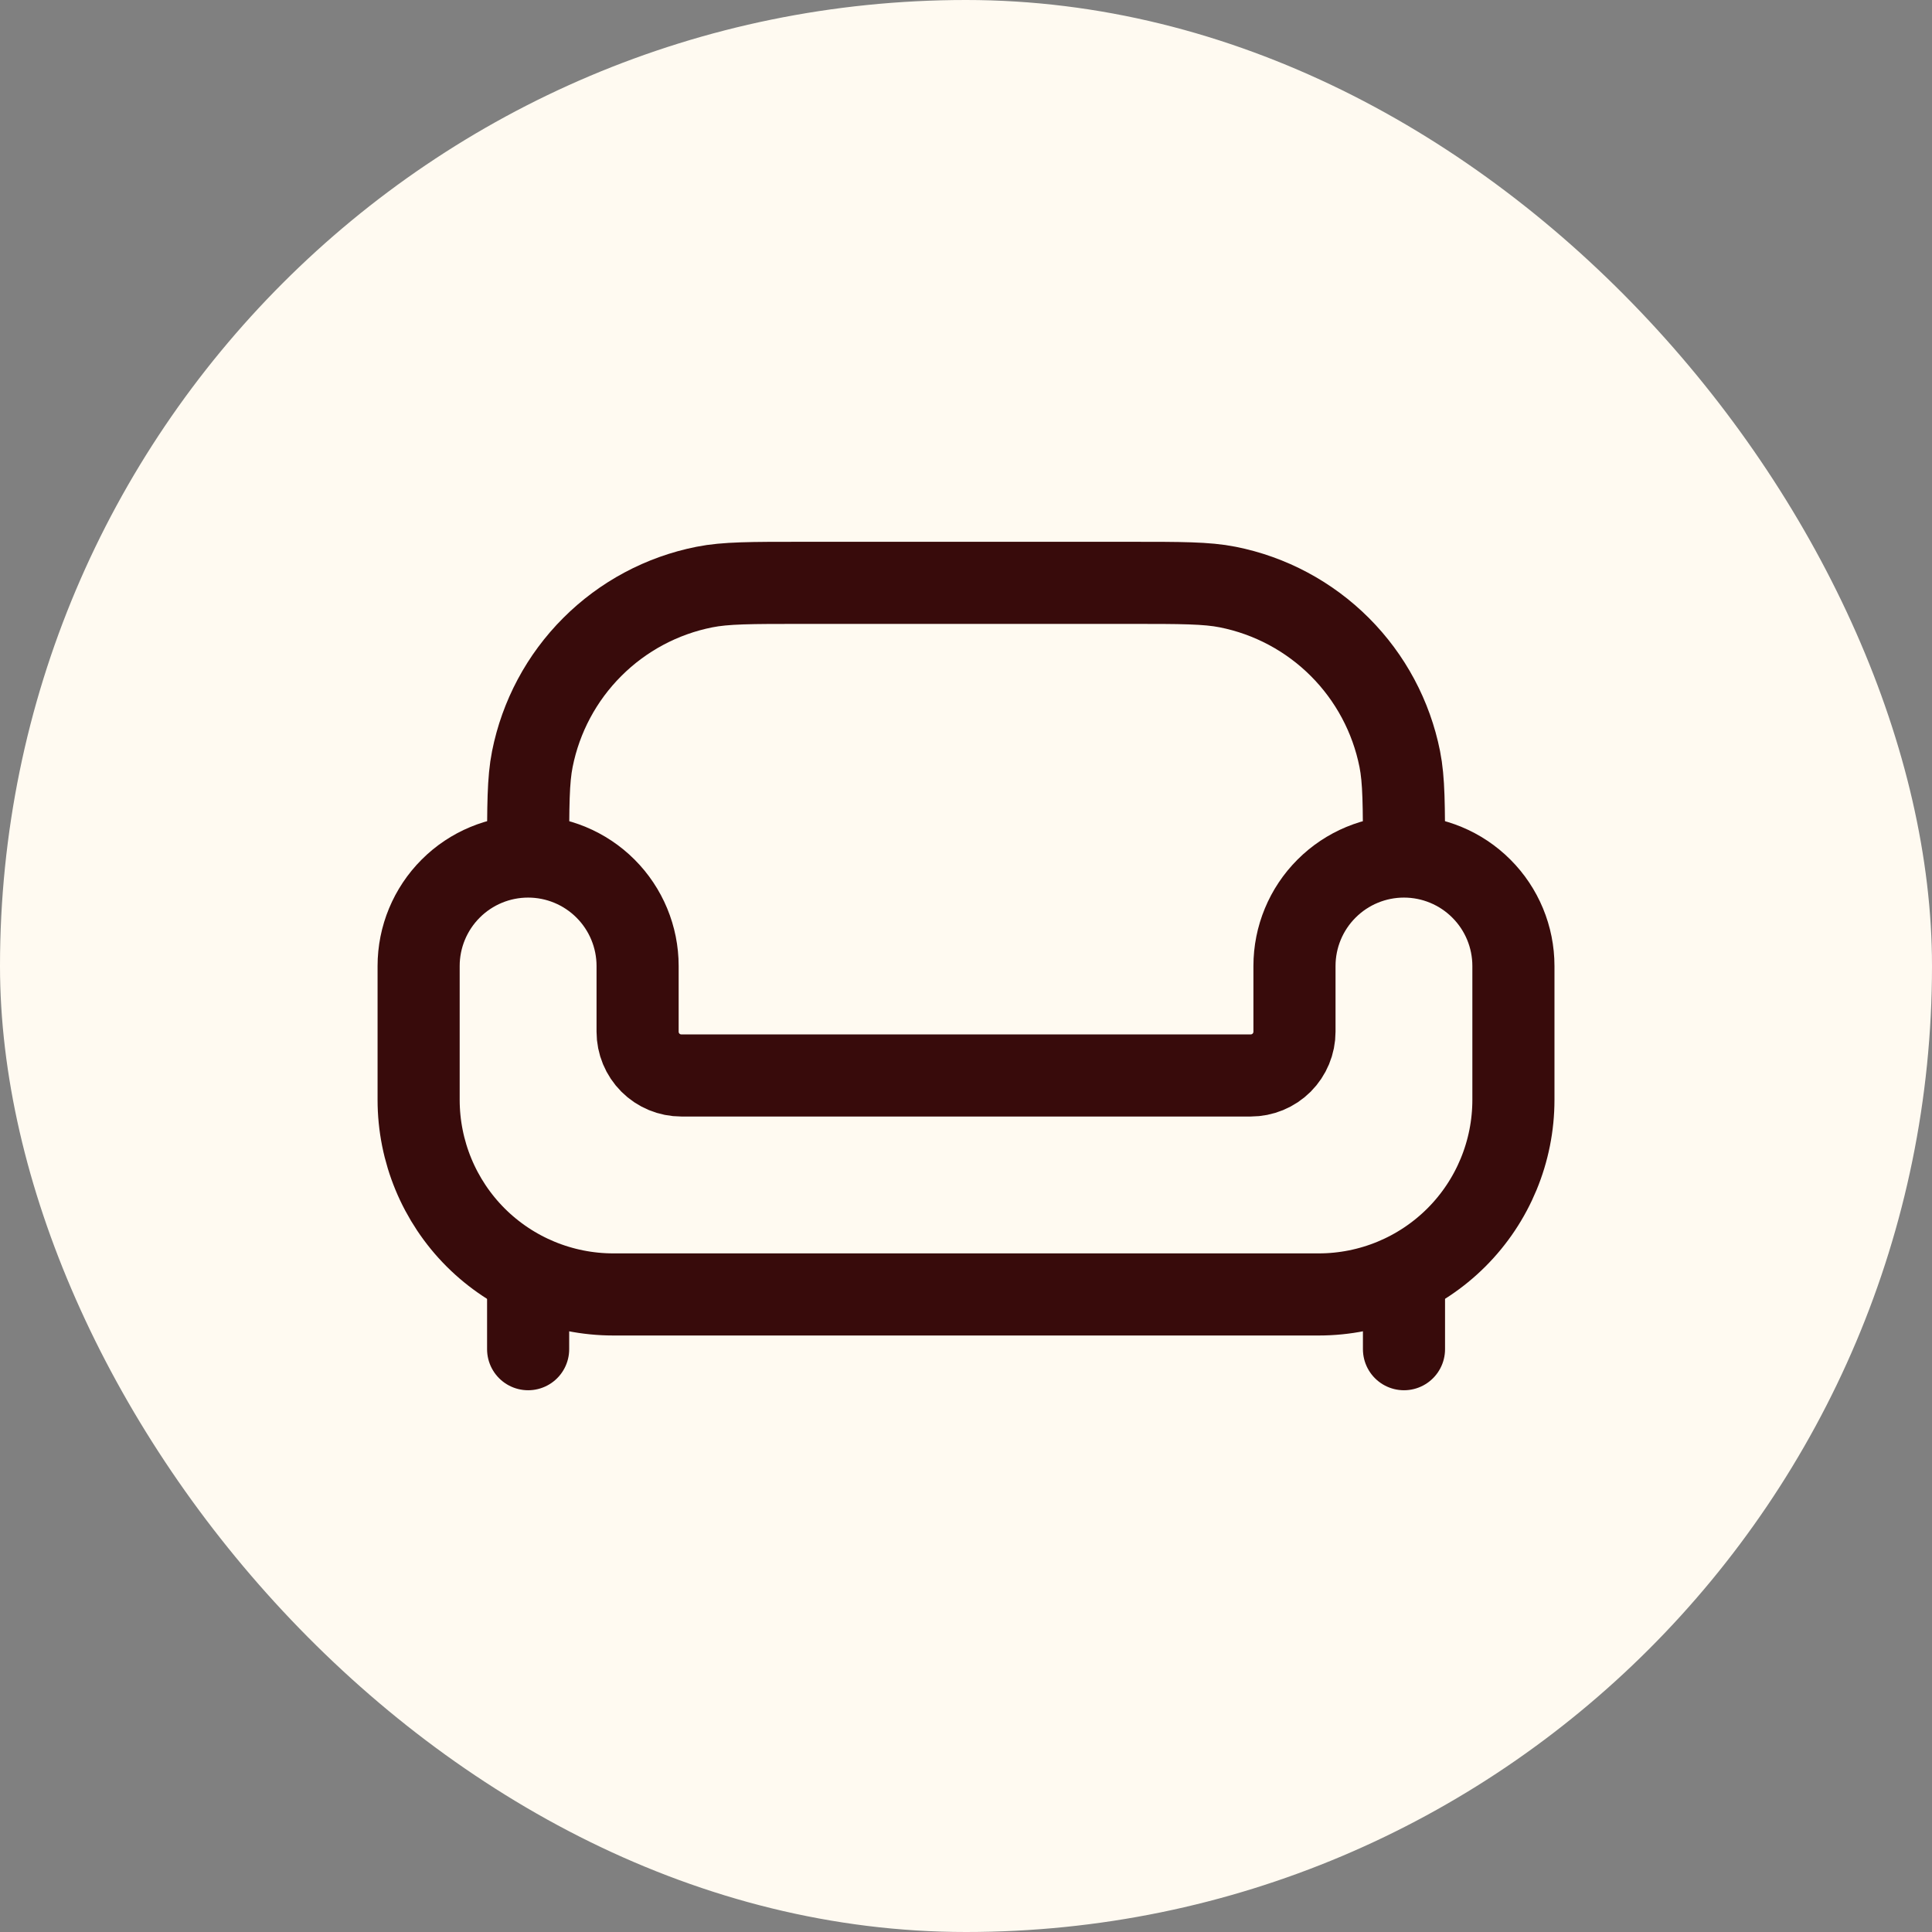
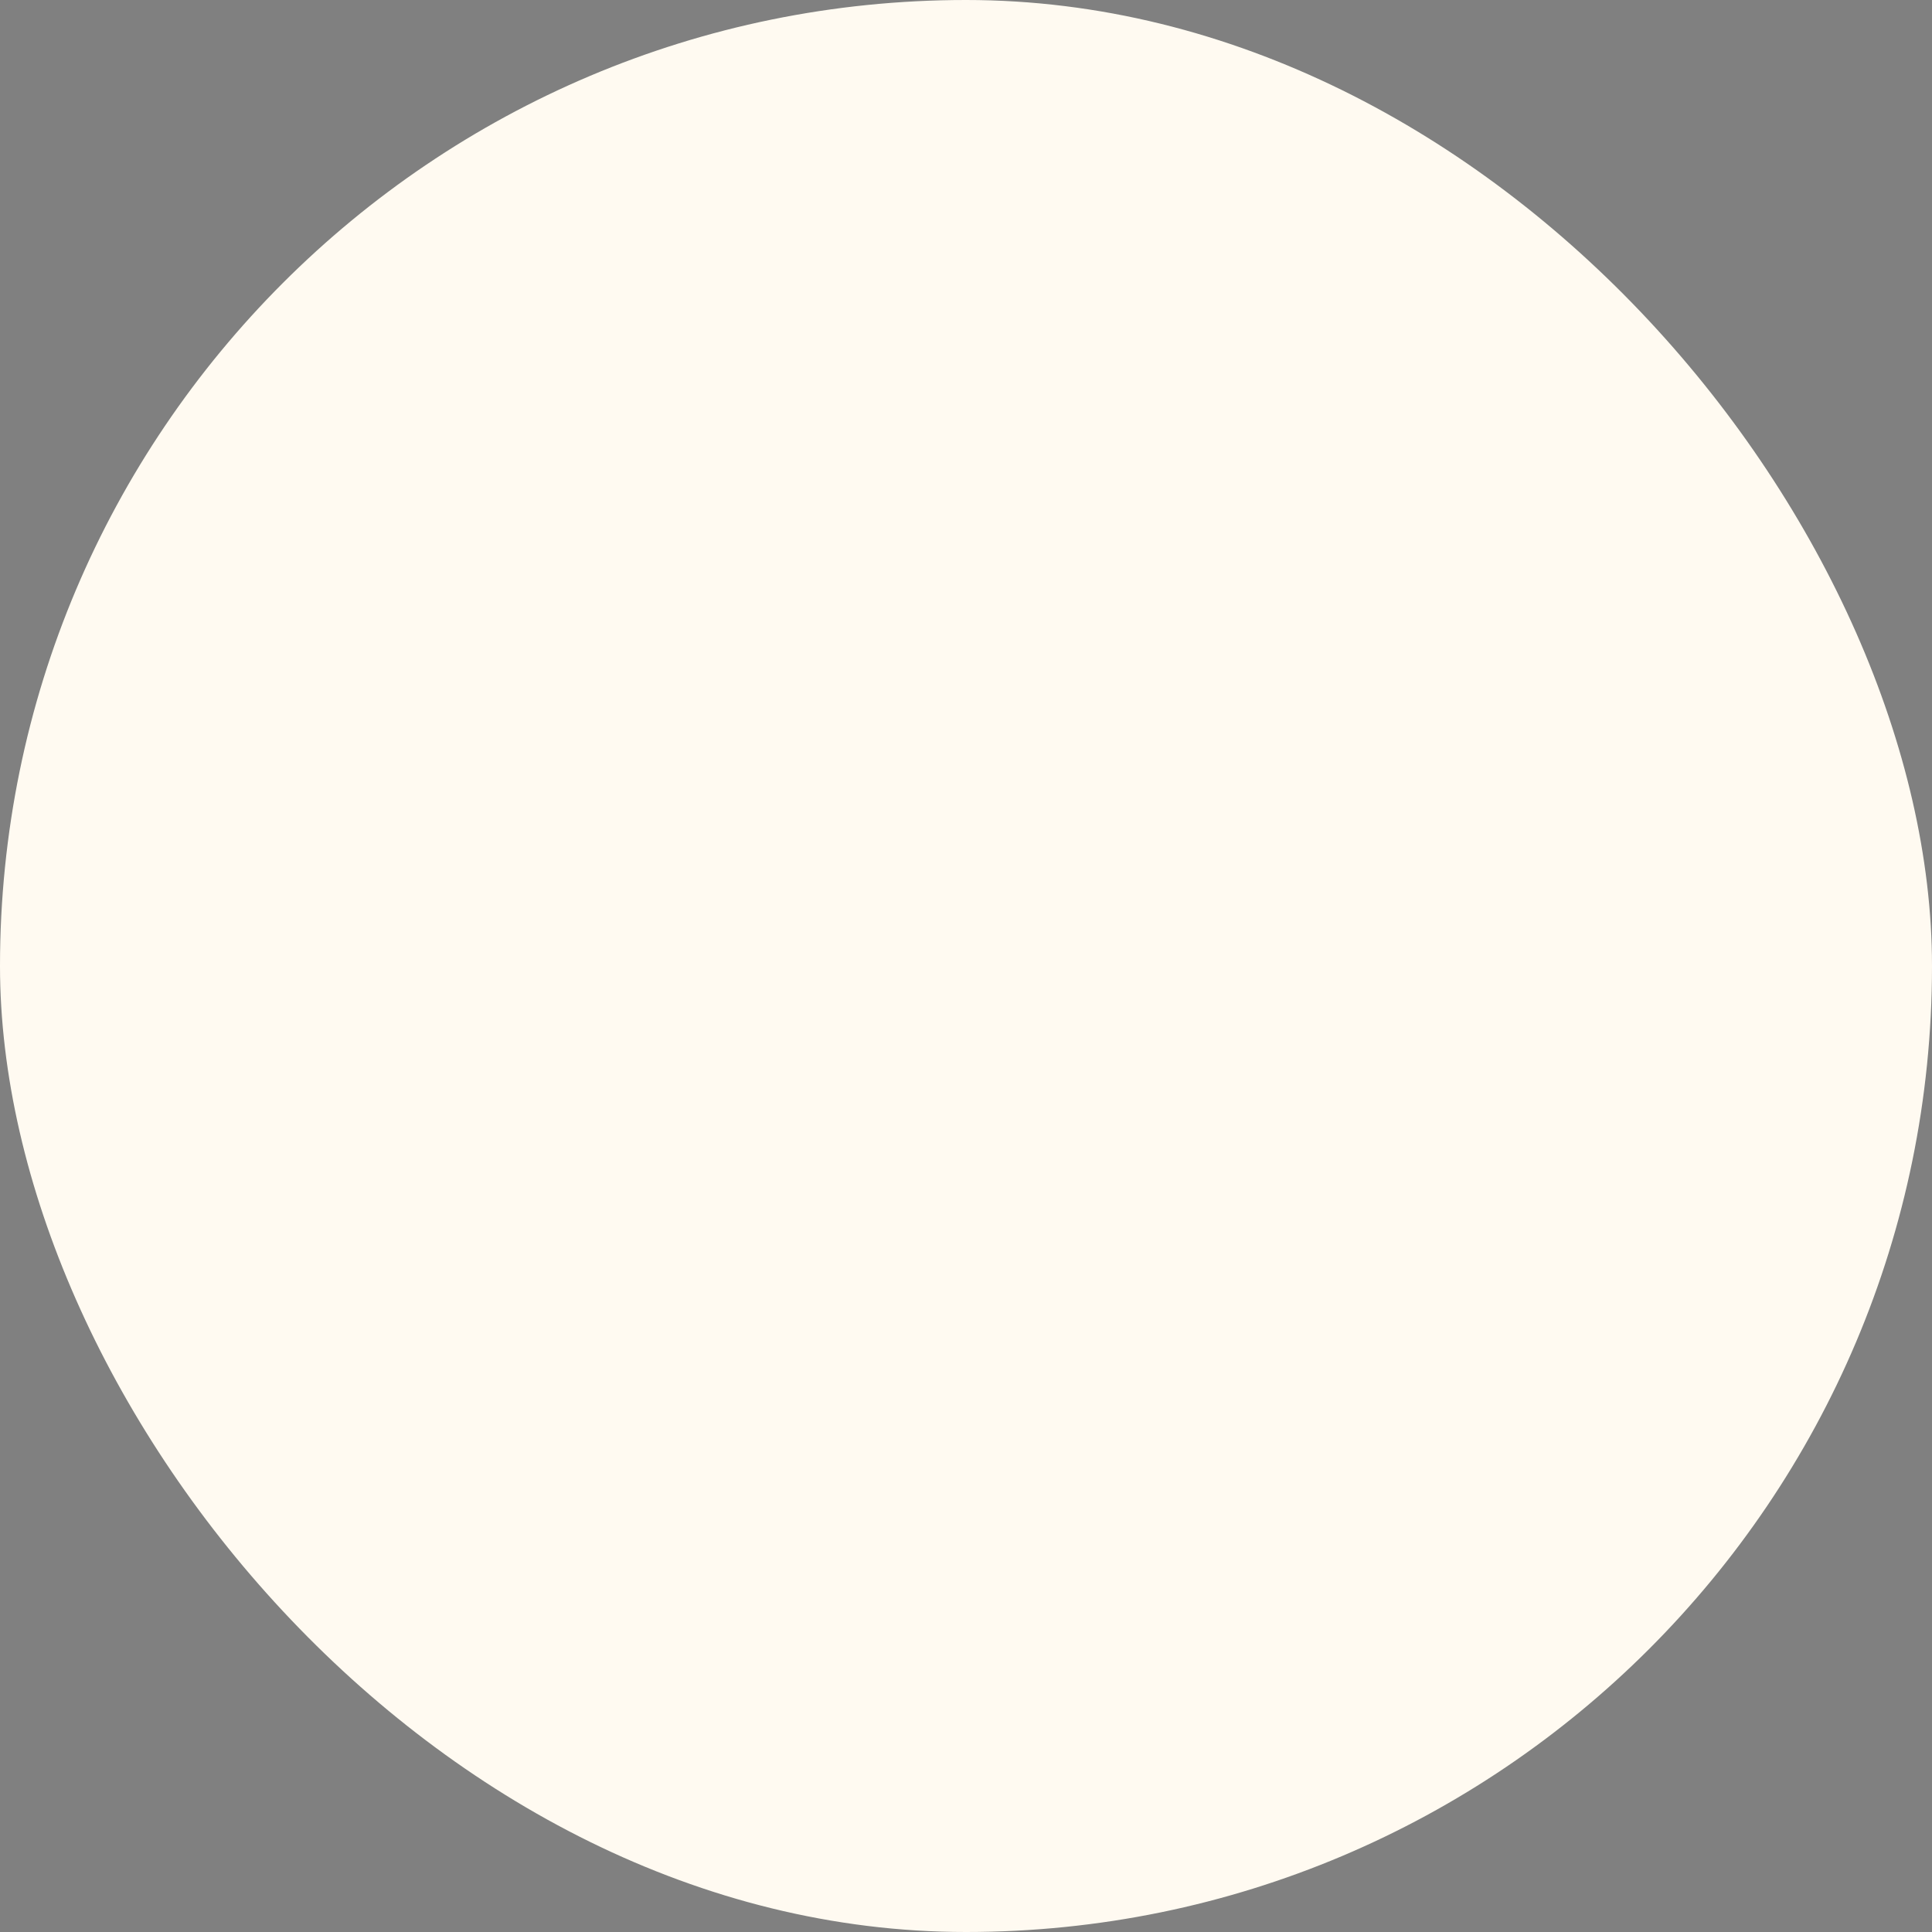
<svg xmlns="http://www.w3.org/2000/svg" width="50" height="50" viewBox="0 0 50 50" fill="none">
  <rect x="0" y="0" width="50" height="50" fill="#808080" stroke="none" />
  <rect width="50" height="50" rx="25" fill="#FFFAF1" />
-   <path d="M15.872 33.5H34.13C35.466 33.5 36.747 32.969 37.692 32.025C38.637 31.08 39.167 29.799 39.167 28.462V25C39.167 24.249 38.869 23.528 38.337 22.997C37.806 22.465 37.085 22.167 36.334 22.167C35.583 22.167 34.862 22.465 34.331 22.997C33.799 23.528 33.501 24.249 33.501 25V26.7C33.501 27.001 33.381 27.289 33.169 27.502C32.956 27.714 32.668 27.833 32.367 27.833H17.634C17.333 27.833 17.045 27.714 16.833 27.502C16.62 27.289 16.501 27.001 16.501 26.7V25C16.501 24.249 16.202 23.528 15.671 22.997C15.139 22.465 14.419 22.167 13.667 22.167C12.916 22.167 12.195 22.465 11.664 22.997C11.133 23.528 10.834 24.249 10.834 25V28.462C10.834 29.799 11.365 31.08 12.309 32.025C13.254 32.969 14.536 33.5 15.872 33.5Z" stroke="#380B0B" stroke-width="2.125" />
-   <path d="M36.335 22.167C36.335 20.849 36.335 20.192 36.226 19.645C36.007 18.546 35.467 17.536 34.675 16.744C33.882 15.951 32.872 15.411 31.773 15.193C31.226 15.084 30.569 15.084 29.251 15.084H20.751C19.434 15.084 18.776 15.084 18.23 15.193C17.13 15.411 16.12 15.951 15.328 16.744C14.535 17.536 13.996 18.546 13.777 19.645C13.668 20.192 13.668 20.849 13.668 22.167" stroke="#380B0B" stroke-width="2.125" />
-   <path d="M36.335 34.917V33.5M13.668 34.917V33.5" stroke="#380B0B" stroke-width="2.125" stroke-linecap="round" />
</svg>